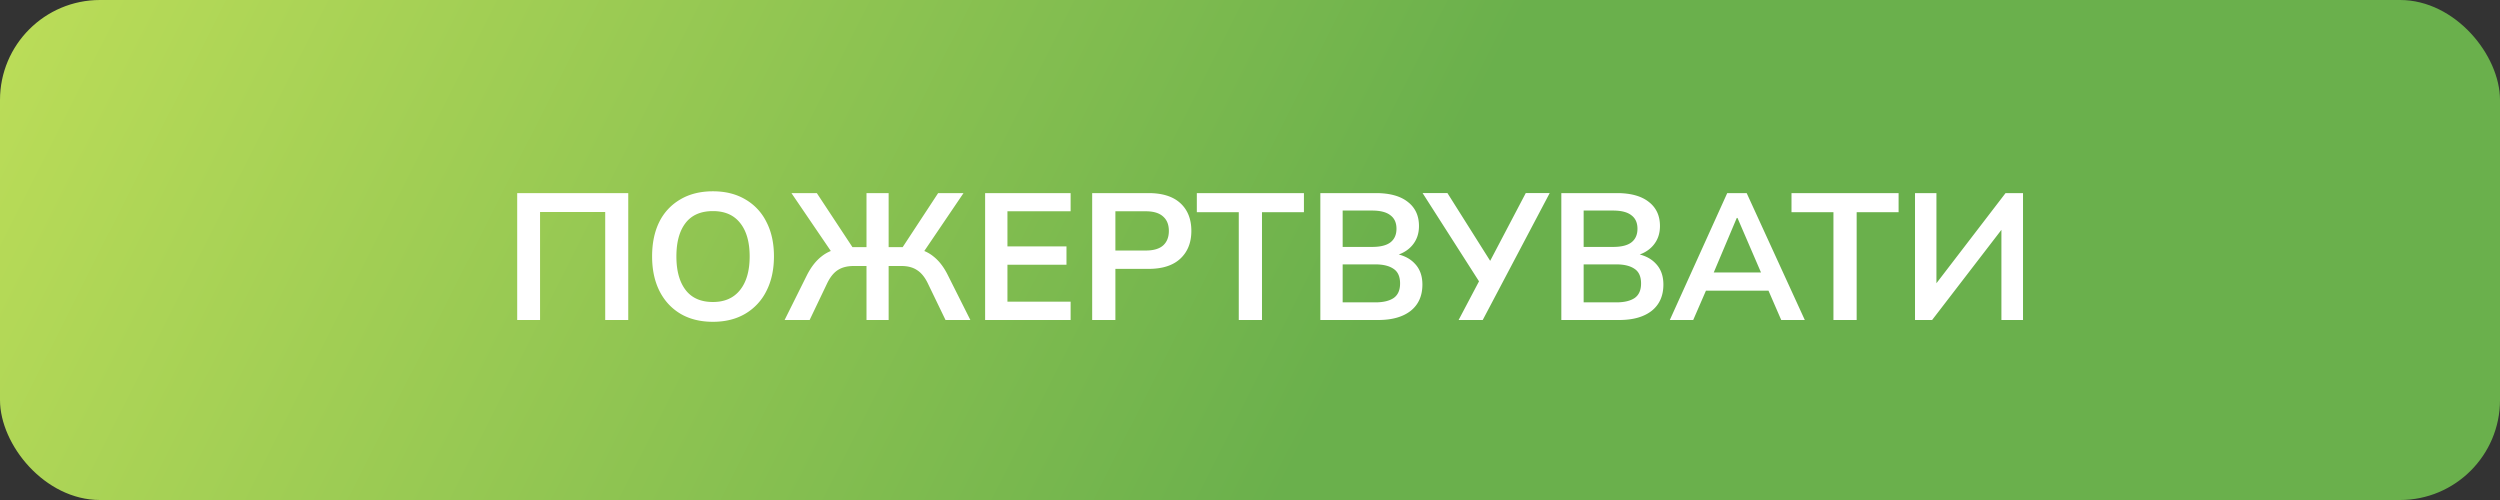
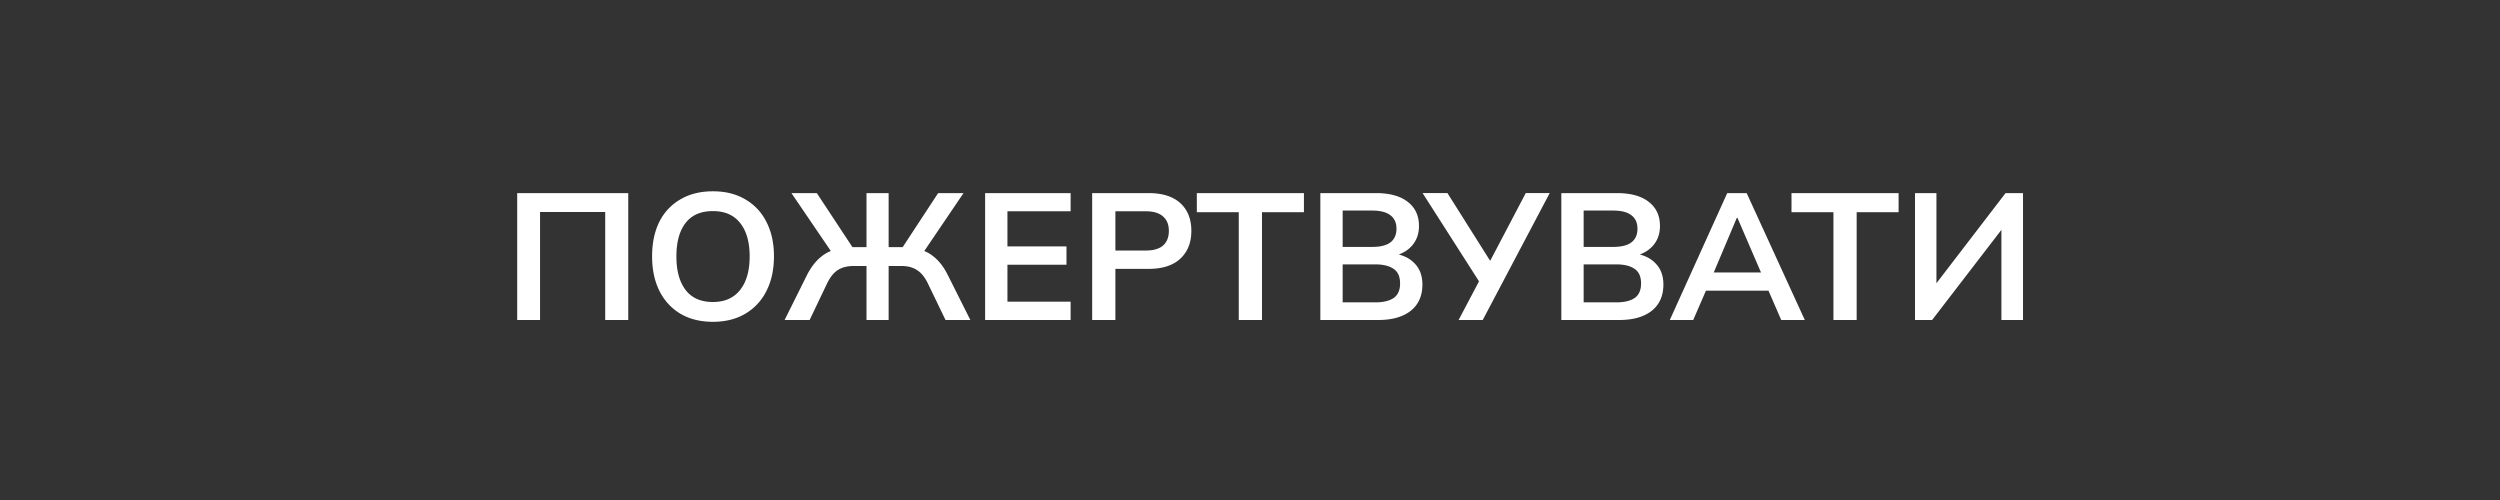
<svg xmlns="http://www.w3.org/2000/svg" width="250" height="50" fill="none" viewBox="0 0 250 50">
  <rect x="0" y="0" width="250" height="50" fill="#333333" stroke="none" />
-   <rect width="250" height="50" fill="url(#a)" rx="10" />
  <path fill="#fff" d="M51.72 32V19.31h11.105V32h-2.304V21.2h-6.516V32H51.72Zm13.49-6.354c0-1.332.24-2.484.72-3.456a5.304 5.304 0 0 1 2.106-2.25c.912-.54 1.998-.81 3.258-.81 1.248 0 2.328.27 3.24.81a5.304 5.304 0 0 1 2.106 2.25c.504.972.756 2.118.756 3.438 0 1.332-.252 2.49-.756 3.474a5.419 5.419 0 0 1-2.106 2.268c-.912.54-1.992.81-3.24.81-1.26 0-2.346-.27-3.258-.81-.9-.54-1.596-1.296-2.088-2.268-.492-.984-.738-2.136-.738-3.456Zm2.43 0c0 1.428.306 2.544.918 3.348.612.804 1.524 1.206 2.736 1.206 1.176 0 2.082-.402 2.718-1.206.636-.804.954-1.92.954-3.348 0-1.44-.318-2.556-.954-3.348-.624-.792-1.53-1.188-2.718-1.188-1.212 0-2.124.396-2.736 1.188-.612.792-.918 1.908-.918 3.348ZM78.46 32l2.25-4.518c.408-.792.888-1.404 1.44-1.836.552-.444 1.236-.726 2.052-.846l-.882.648-4.176-6.138h2.538l3.762 5.706-.45-.306h1.656v-5.4h2.214v5.4h1.674l-.468.306 3.744-5.706h2.538l-4.158 6.138-.882-.648c.816.12 1.494.402 2.034.846.552.432 1.026 1.044 1.422 1.836L97.036 32h-2.484l-1.764-3.654c-.3-.624-.66-1.068-1.08-1.332-.408-.276-.93-.414-1.566-.414h-1.278V32H86.65v-5.4h-1.278c-.648 0-1.182.138-1.602.414-.408.264-.762.708-1.062 1.332L80.962 32H78.46Zm20.052 0V19.31h8.55v1.818h-6.318v3.51h5.904v1.836h-5.904v3.69h6.318V32h-8.55Zm10.705 0V19.31h5.634c1.392 0 2.454.336 3.186 1.008.732.672 1.098 1.596 1.098 2.772 0 1.164-.366 2.088-1.098 2.772-.732.684-1.794 1.026-3.186 1.026h-3.312V32h-2.322Zm2.322-6.948h3.042c.768 0 1.344-.168 1.728-.504.384-.348.576-.834.576-1.458s-.192-1.104-.576-1.44c-.384-.348-.96-.522-1.728-.522h-3.042v3.924ZM123.877 32V21.218h-4.194V19.31h10.71v1.908h-4.194V32h-2.322Zm8.157 0V19.31h5.562c1.38 0 2.442.294 3.186.882.744.576 1.116 1.38 1.116 2.412 0 .768-.228 1.416-.684 1.944-.456.528-1.086.882-1.89 1.062v-.27c.924.132 1.638.468 2.142 1.008.516.528.774 1.23.774 2.106 0 1.128-.39 2.004-1.17 2.628-.78.612-1.866.918-3.258.918h-5.778Zm2.232-1.764h3.276c.78 0 1.386-.144 1.818-.432.432-.3.648-.786.648-1.458 0-.684-.216-1.17-.648-1.458-.432-.3-1.038-.45-1.818-.45h-3.276v3.798Zm0-5.544h2.934c.828 0 1.44-.15 1.836-.45.408-.312.612-.768.612-1.368 0-.6-.204-1.05-.612-1.35-.396-.312-1.008-.468-1.836-.468h-2.934v3.636ZM145.861 32l2.232-4.23.036.72-5.868-9.18h2.484l4.518 7.164h-.45l3.762-7.164h2.394L148.273 32h-2.412Zm10.272 0V19.31h5.562c1.38 0 2.442.294 3.186.882.744.576 1.116 1.38 1.116 2.412 0 .768-.228 1.416-.684 1.944-.456.528-1.086.882-1.89 1.062v-.27c.924.132 1.638.468 2.142 1.008.516.528.774 1.23.774 2.106 0 1.128-.39 2.004-1.17 2.628-.78.612-1.866.918-3.258.918h-5.778Zm2.232-1.764h3.276c.78 0 1.386-.144 1.818-.432.432-.3.648-.786.648-1.458 0-.684-.216-1.17-.648-1.458-.432-.3-1.038-.45-1.818-.45h-3.276v3.798Zm0-5.544h2.934c.828 0 1.44-.15 1.836-.45.408-.312.612-.768.612-1.368 0-.6-.204-1.05-.612-1.35-.396-.312-1.008-.468-1.836-.468h-2.934v3.636ZM166.981 32l5.742-12.69h1.944L180.481 32h-2.358l-1.548-3.564.936.63h-7.614l.972-.63L169.321 32h-2.34Zm6.696-10.206-2.538 6.012-.468-.558h6.048l-.378.558-2.592-6.012h-.072ZM183.344 32V21.218h-4.194V19.31h10.71v1.908h-4.194V32h-2.322Zm8.157 0V19.31h2.142v9.576h-.432l7.344-9.576h1.746V32h-2.16v-9.576h.432L193.211 32h-1.71Z" />
  <defs>
    <linearGradient id="a" x1="128" x2="9" y1="50" y2="-10" gradientUnits="userSpaceOnUse">
      <stop stop-color="#6AB04C" />
      <stop offset="1" stop-color="#BADC58" />
    </linearGradient>
  </defs>
</svg>